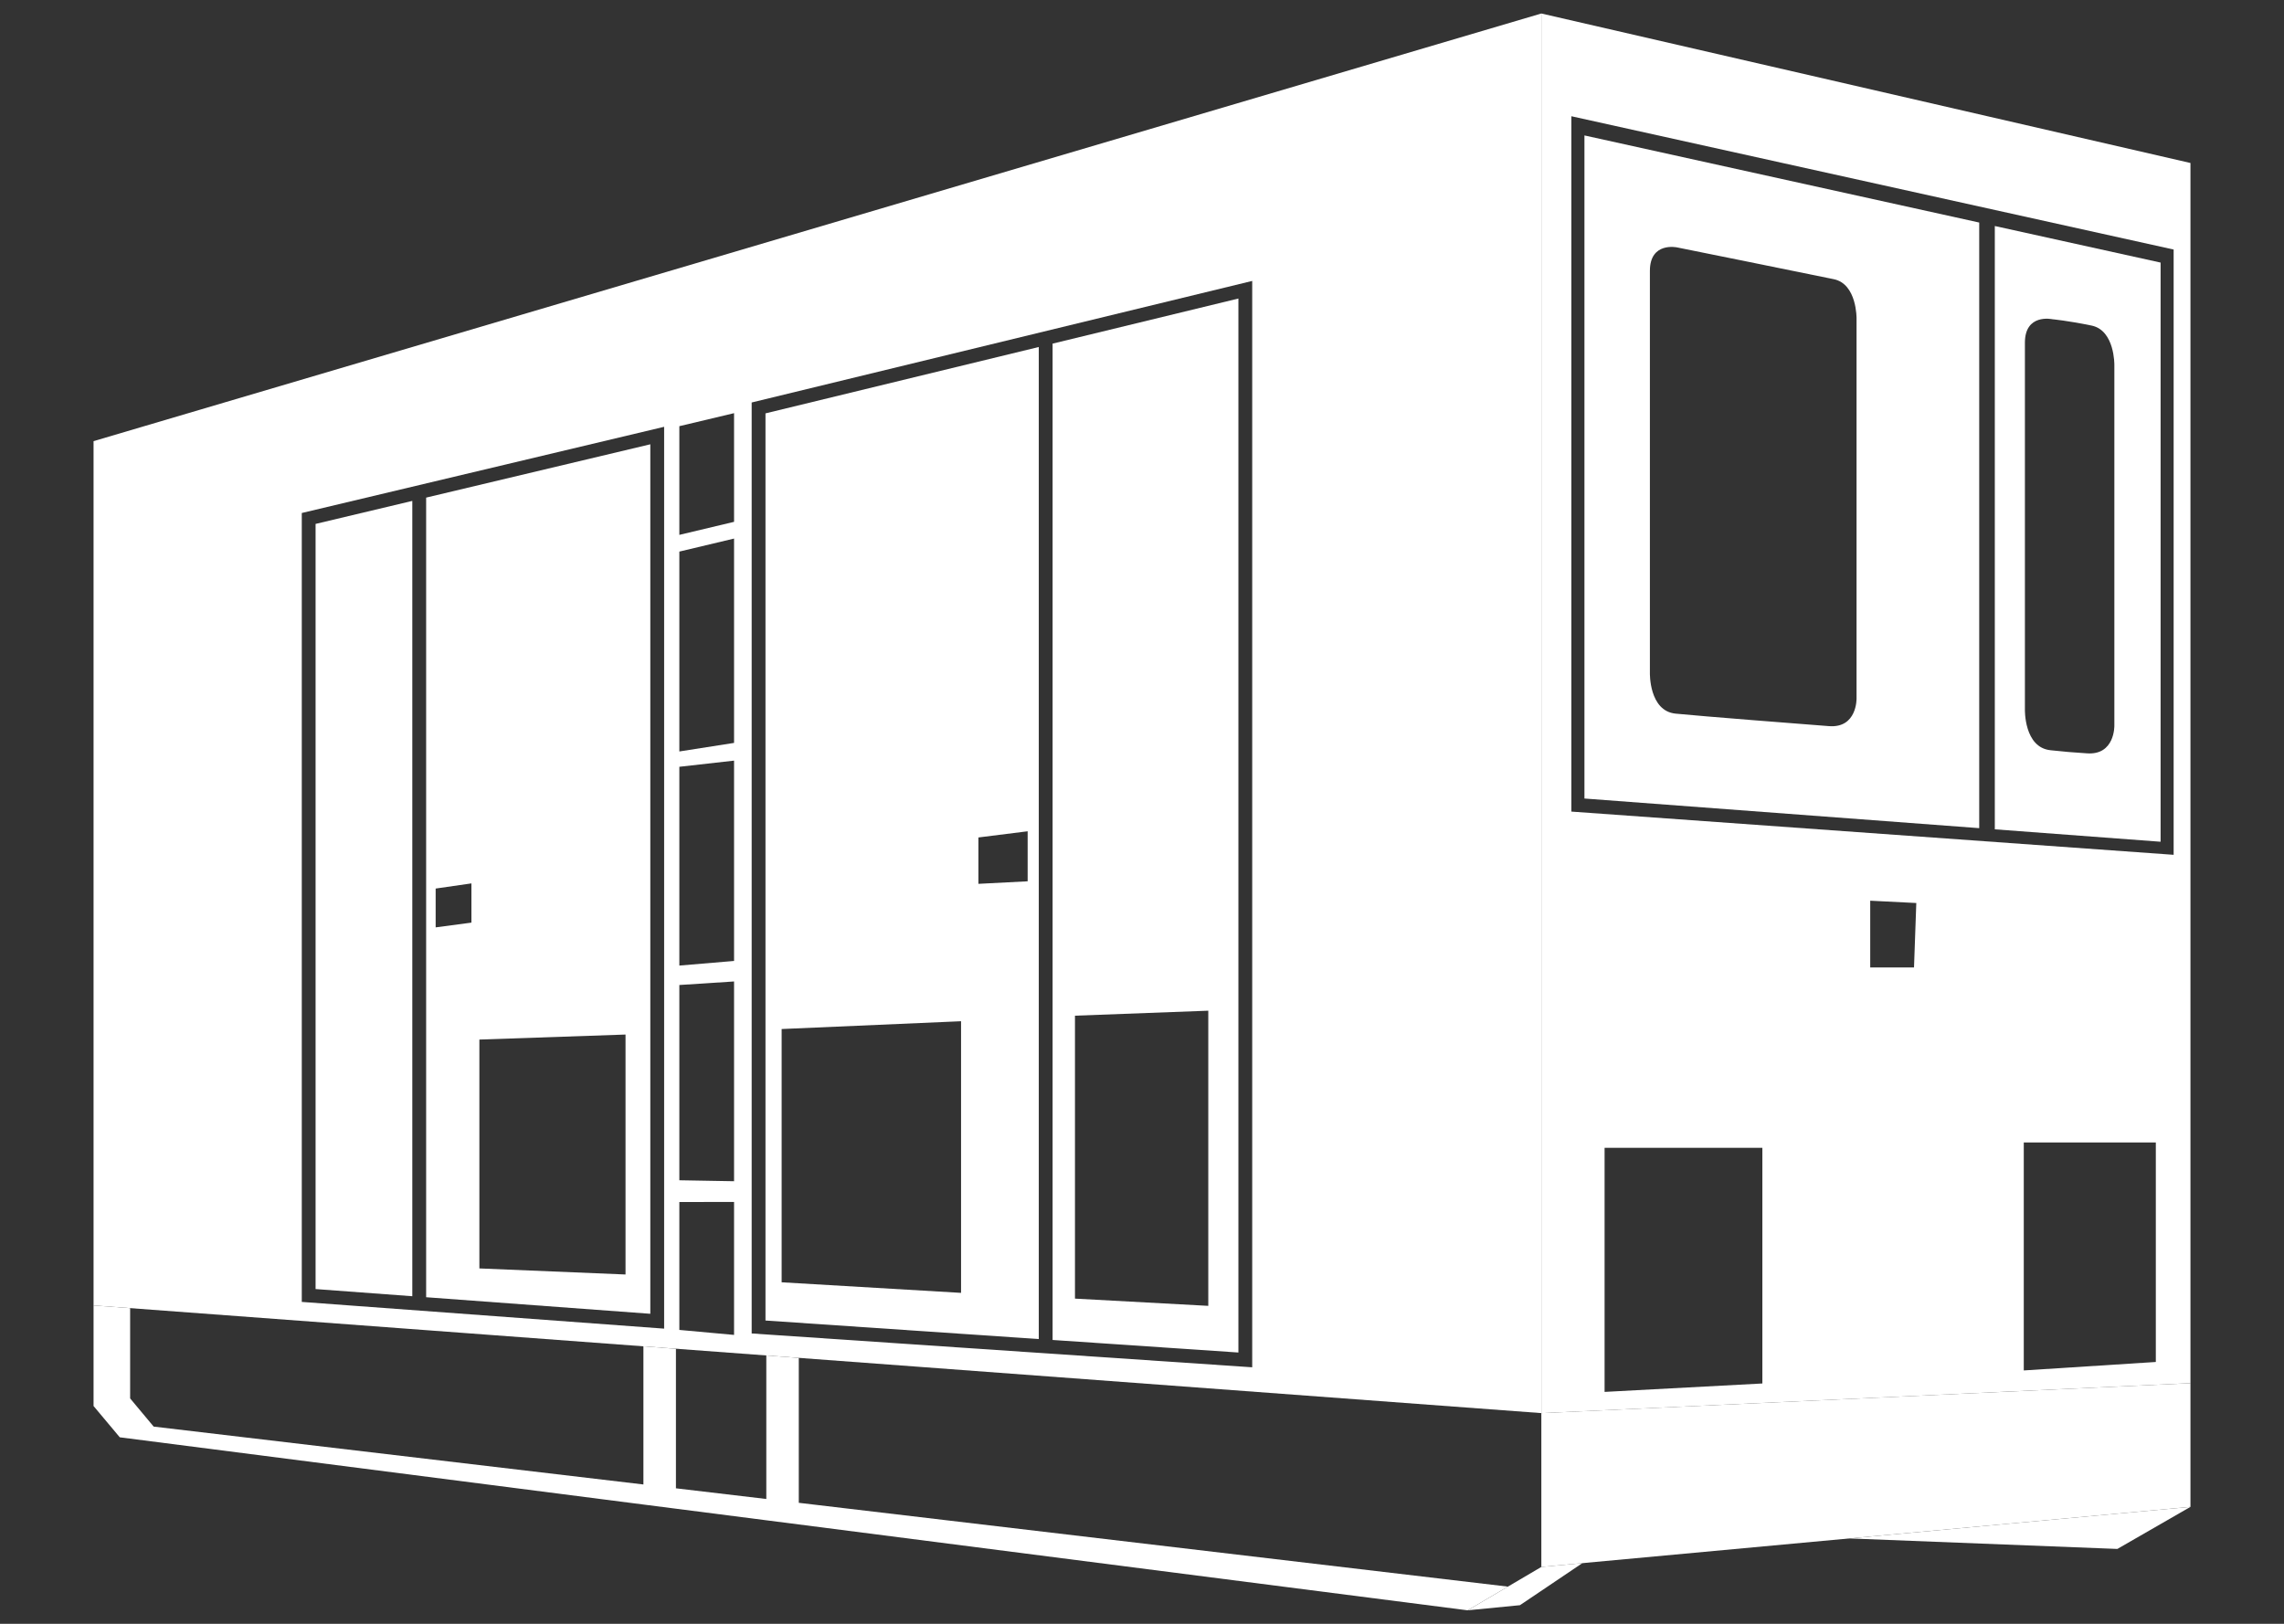
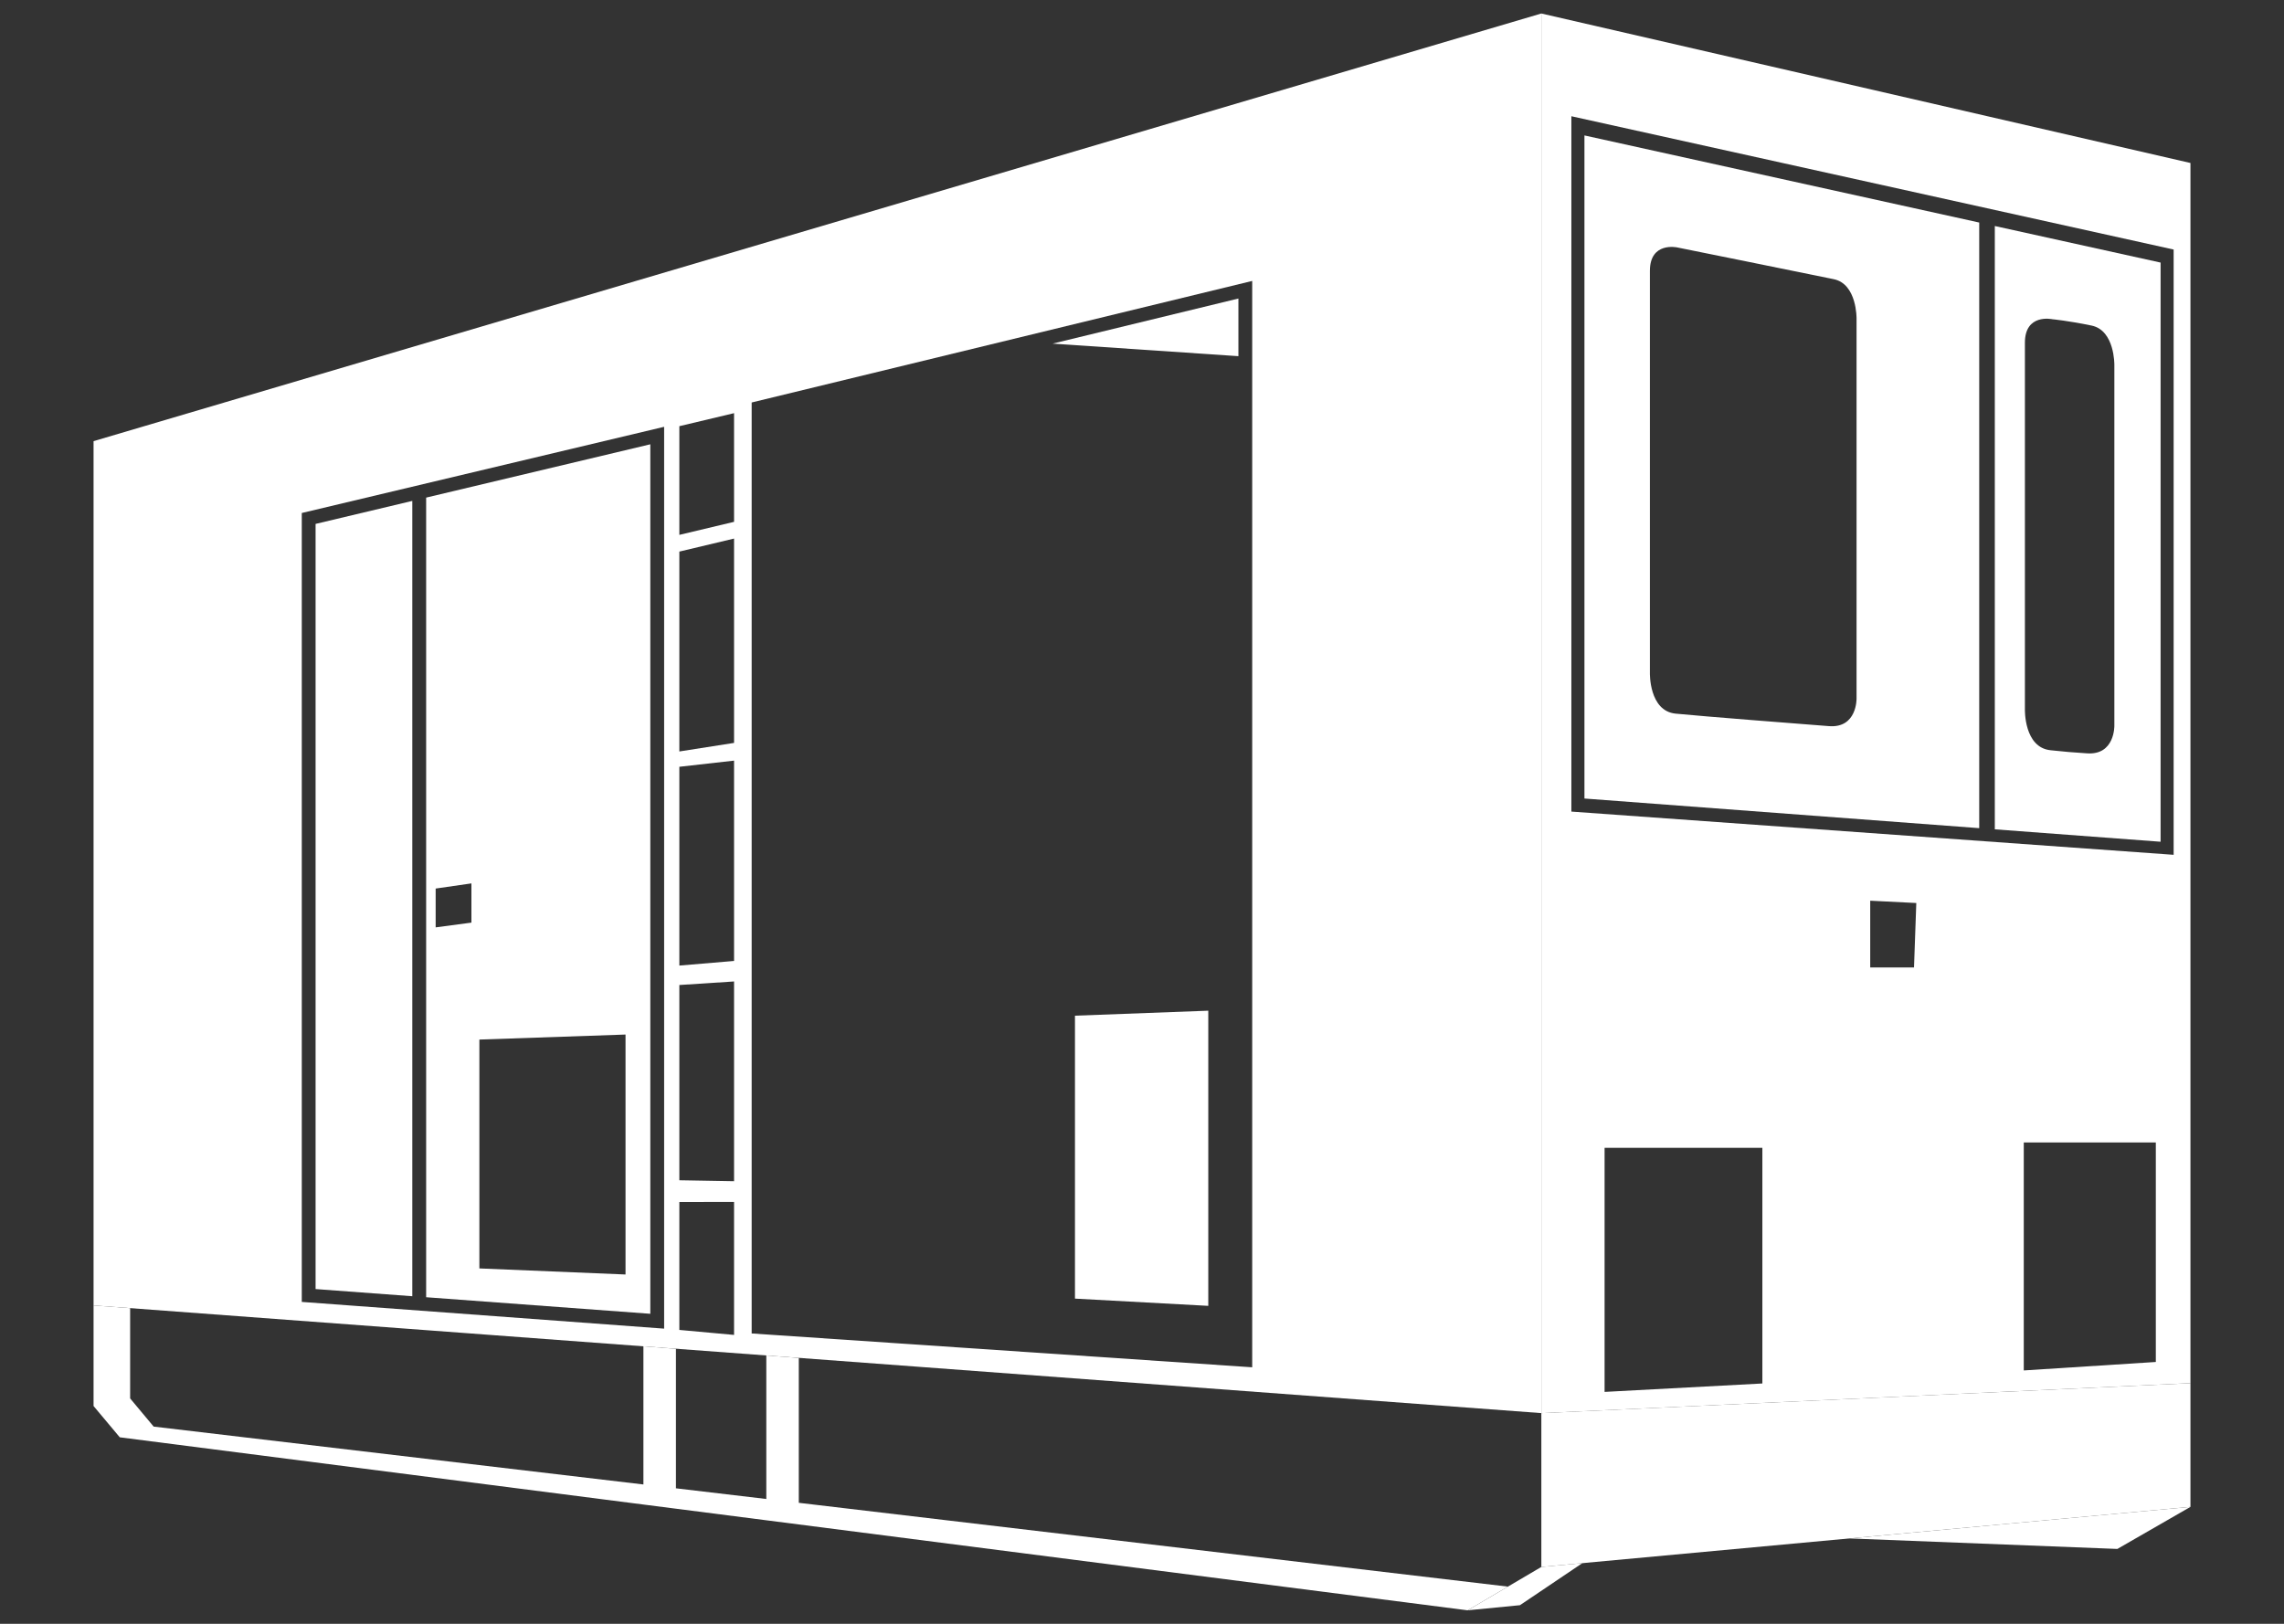
<svg xmlns="http://www.w3.org/2000/svg" version="1.1" id="レイヤー_1" x="0px" y="0px" width="135px" height="96px" viewBox="0 0 135 96" enable-background="new 0 0 135 96" xml:space="preserve">
  <rect x="0" y="0" width="135" height="96" fill="#333333" stroke="none" />
  <g>
    <polygon fill="#FFFFFF" points="91.104,83.544 129.471,81.775 129.471,89.087 91.104,92.638  " />
    <polygon fill="#FFFFFF" points="125.151,91.574 129.471,89.087 109.315,90.953  " />
    <g>
      <path fill="#FFFFFF" d="M116.985,13.157l-23.334-5.15v39.202l23.334,1.752V13.157z M108.102,42.929    c-1.672-0.129-7.404-0.574-9.061-0.738c-1.582-0.156-1.521-2.416-1.521-2.416s0-22.02,0-23.76c0-1.742,1.611-1.387,1.611-1.387    s7.889,1.592,9.262,1.879s1.342,2.326,1.342,2.326v22.463C109.735,41.296,109.772,43.06,108.102,42.929z" />
      <path fill="#FFFFFF" d="M91.104,0.798v82.747l38.367-1.77V9.636L91.104,0.798z M104.168,81.792l-9.326,0.498v-14.43h9.326V81.792z     M113.131,57.197h-2.588V53.25l2.723,0.137L113.131,57.197z M127.424,80.521l-7.805,0.5V67.542h7.805V80.521z M128.477,50.537    l-35.598-2.555V6.872l35.598,7.881V50.537z" />
      <path fill="#FFFFFF" d="M127.706,15.524l-9.799-2.162v35.668l9.799,0.734V15.524z M123.34,44.537    c-1.67-0.129-0.475-0.018-2.133-0.182c-1.582-0.156-1.521-2.416-1.521-2.416s0-19.938,0-21.678c0-1.742,1.611-1.389,1.611-1.389    s0.961,0.09,2.334,0.377s1.342,2.326,1.342,2.326v21.329C124.973,42.904,125.01,44.667,123.34,44.537z" />
    </g>
    <g>
      <path fill="#FFFFFF" d="M38.438,26.267l-13.25,3.152v47.274l13.25,0.979V26.267z M27.864,54.546l-2.114,0.281v-2.295l2.114-0.305    V54.546z M36.973,75.349l-8.638-0.359V61.46l8.638-0.297V75.349z" />
      <polygon fill="#FFFFFF" points="24.37,29.614 18.653,30.974 18.653,76.21 24.37,76.634   " />
-       <path fill="#FFFFFF" d="M61.399,20.515l-16.154,3.924V78.07l16.154,1.096V20.515z M56.806,76.435L46.2,75.81V60.837l10.605-0.461    V76.435z M60.741,52.103l-2.91,0.15v-2.742l2.91-0.365V52.103z" />
      <path fill="#FFFFFF" d="M5.53,26.081v51.096l85.574,6.367V0.798L5.53,26.081z M39.255,78.55l-21.418-1.58V30.329l21.418-5.096    V78.55z M43.388,78.921l-3.234-0.295v-7.562l3.234-0.004V78.921z M43.388,69.835l-3.234-0.057V58.234l3.234-0.209V69.835z     M43.388,56.812l-3.234,0.273V45.333l3.234-0.365V56.812z M43.388,43.921l-3.234,0.506V32.61l3.234-0.77V43.921z M43.388,30.851    l-3.234,0.771v-6.426l3.234-0.77V30.851z M74.014,80.835l-29.585-2v-55.04l29.585-7.186V80.835z" />
-       <path fill="#FFFFFF" d="M73.198,17.649l-10.982,2.666V79.22l10.982,0.742V17.649z M71.418,77.203l-7.88-0.428V60.048l7.88-0.295    V77.203z" />
+       <path fill="#FFFFFF" d="M73.198,17.649l-10.982,2.666l10.982,0.742V17.649z M71.418,77.203l-7.88-0.428V60.048l7.88-0.295    V77.203z" />
    </g>
    <polygon fill="#FFFFFF" points="93.532,92.412 89.84,94.9 86.747,95.203 89.127,93.802 91.104,92.638  " />
    <polygon fill="#FFFFFF" points="47.214,88.847 47.214,80.279 45.294,80.136 45.294,88.621 39.952,87.99 39.952,79.74 38.03,79.595    38.03,87.763 9.082,84.341 7.692,82.675 7.692,77.339 5.53,77.177 5.53,83.125 7.079,84.974 38.03,88.949 39.952,89.195    45.294,89.88 47.214,90.126 86.747,95.203 89.127,93.802  " />
  </g>
</svg>